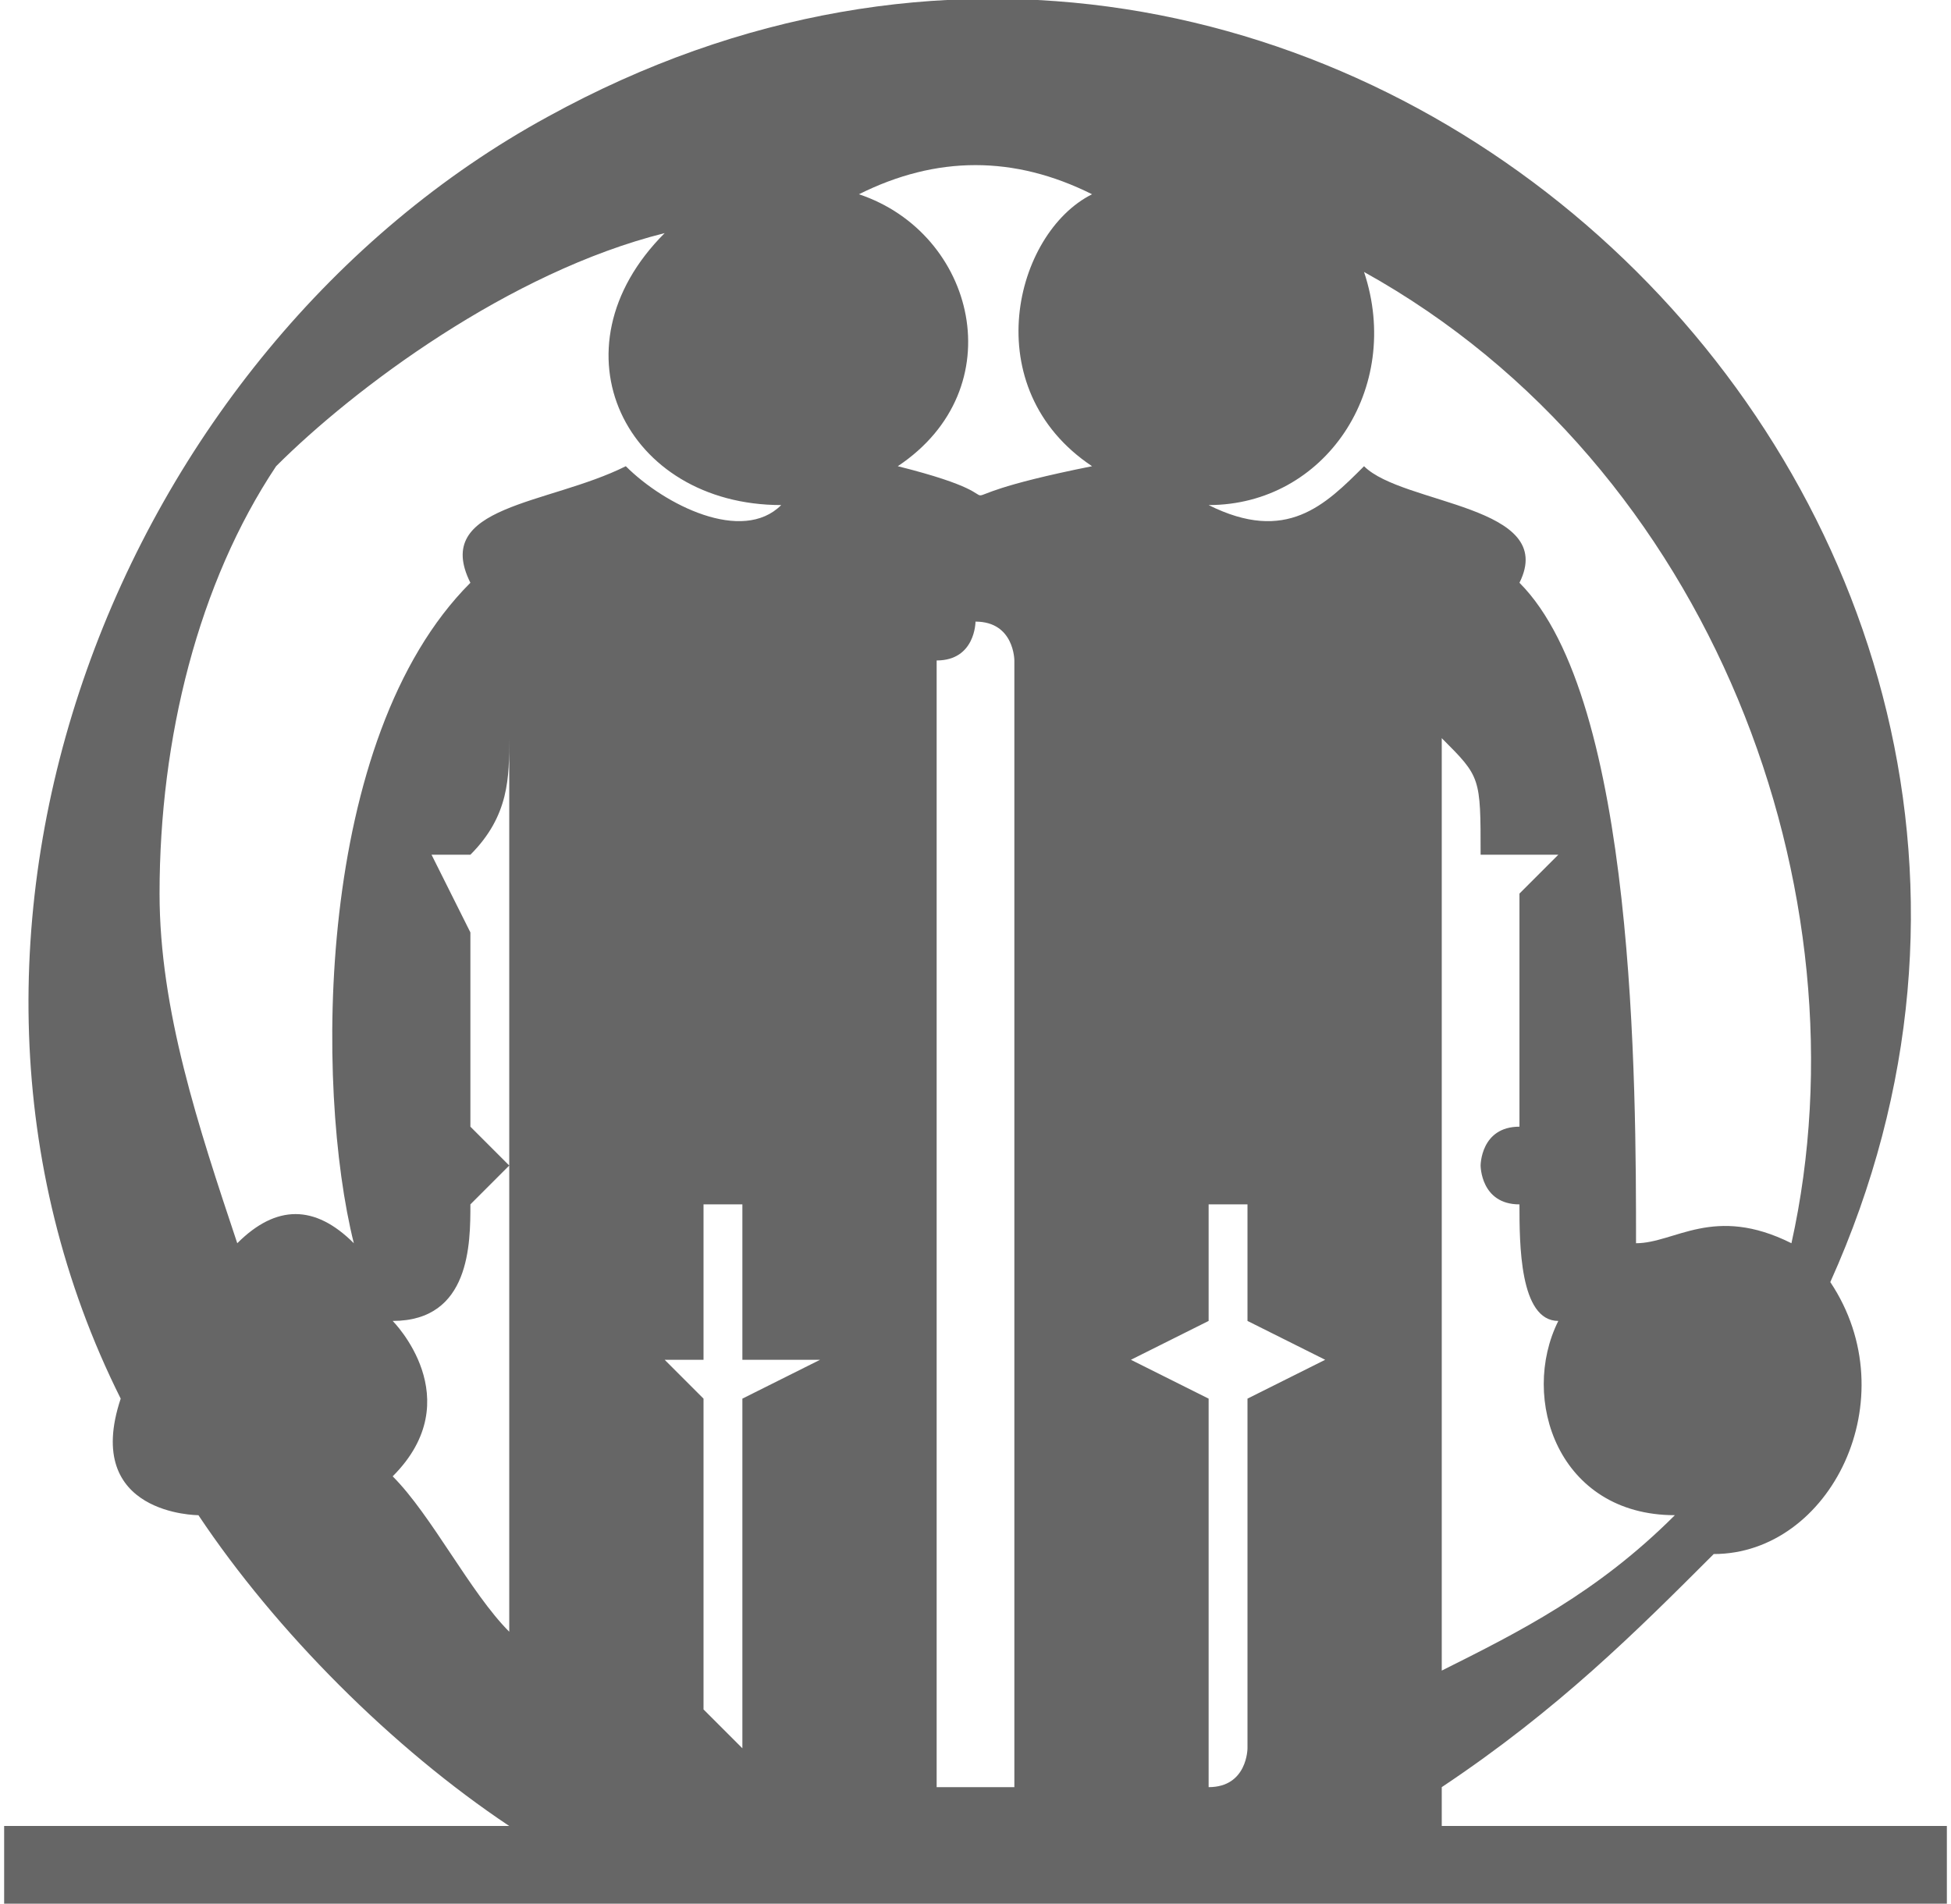
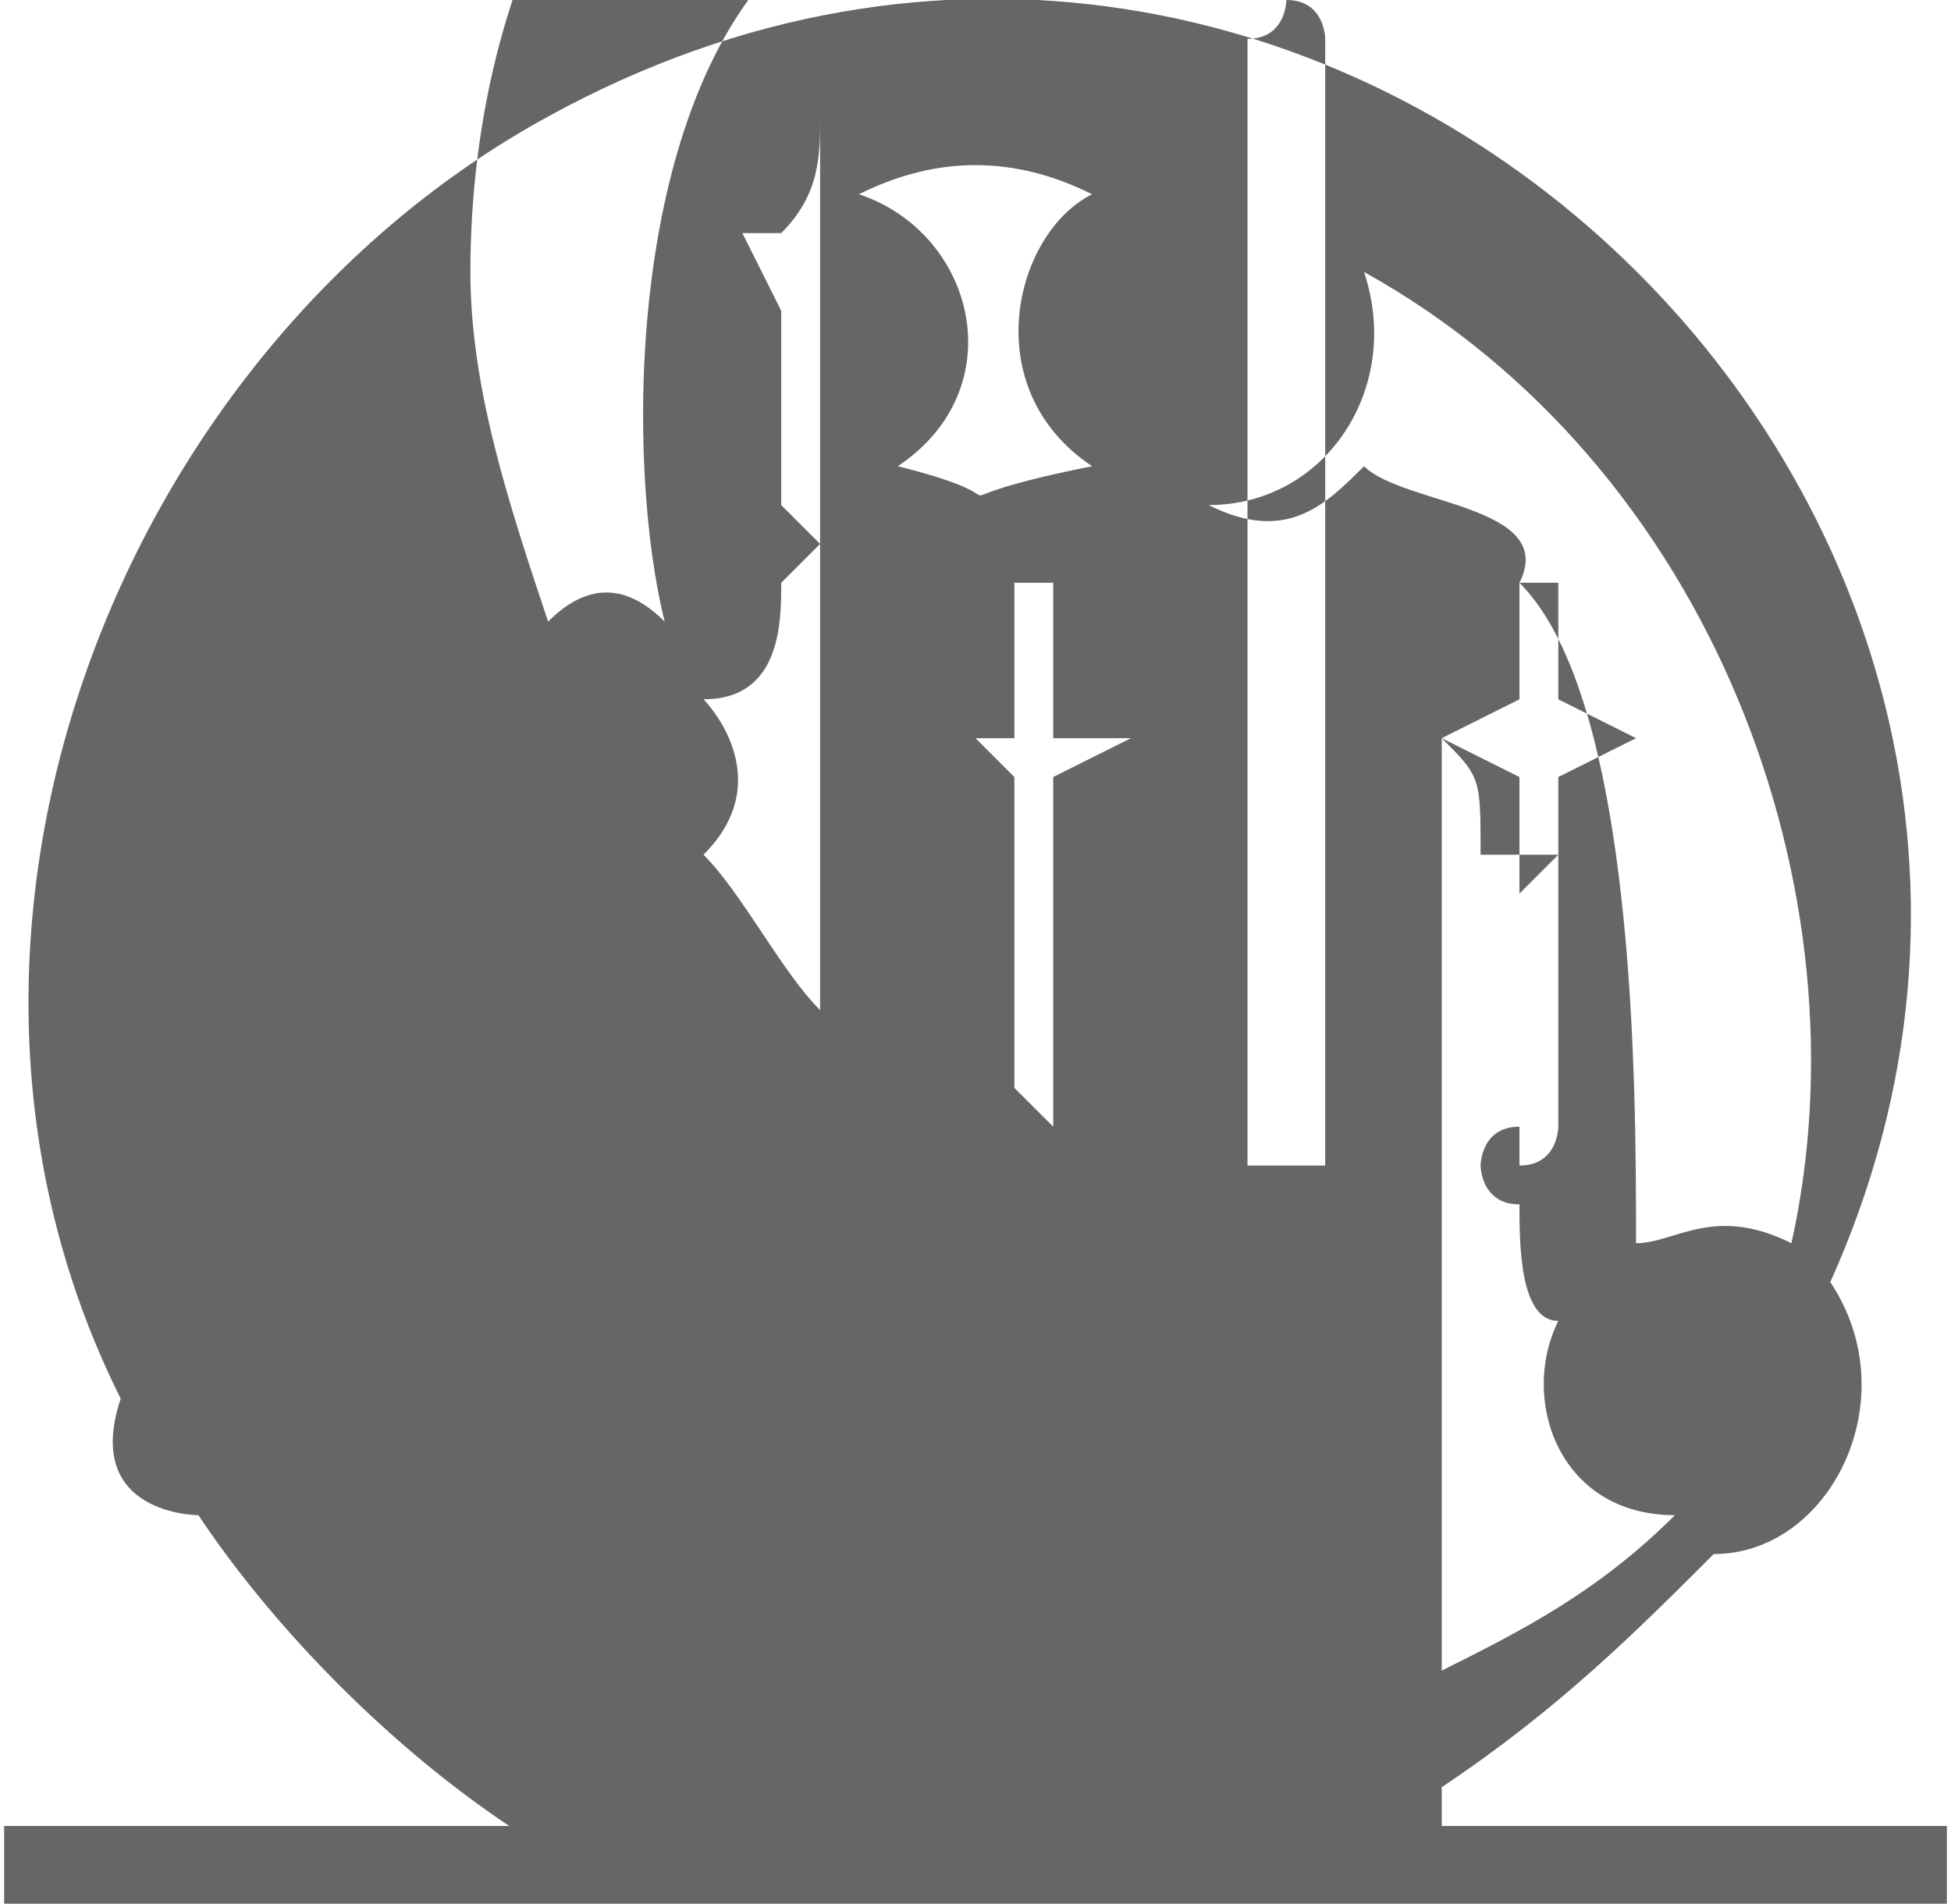
<svg xmlns="http://www.w3.org/2000/svg" xml:space="preserve" width="3.146in" height="3.07in" version="1.1" style="shape-rendering:geometricPrecision; text-rendering:geometricPrecision; image-rendering:optimizeQuality; fill-rule:evenodd; clip-rule:evenodd" viewBox="0 0 50 49">
  <defs>
    <style type="text/css">
   
    .fil0 {fill:#666666}
   
  </style>
  </defs>
  <g id="Layer_x0020_1">
-     <path class="fil0" d="M0 47l13 0c-3,-2 -6,-5 -8,-8 0,0 -3,0 -2,-3 -6,-12 0,-27 11,-33 20,-11 42,10 33,30 2,3 0,7 -3,7 -2,2 -4,4 -7,6 0,0 0,0 0,1l13 0 0 2c-24,0 -25,0 -50,0l0 -2 0 0zm28 -35c-5,1 -1,1 -5,0 3,-2 2,-6 -1,-7 2,-1 4,-1 6,0 -2,1 -3,5 0,7l0 0zm11 3c1,-2 -3,-2 -4,-3 -1,1 -2,2 -4,1 3,0 5,-3 4,-6 9,5 13,16 11,25 -2,-1 -3,0 -4,0 0,-4 0,-14 -3,-17zm-2 4c1,1 1,1 1,3l2 0 -1 1c0,2 0,4 0,6 0,0 0,0 0,0 -1,0 -1,1 -1,1 0,0 0,1 1,1 0,1 0,3 1,3 -1,2 0,5 3,5 -2,2 -4,3 -6,4l0 -24 0 0zm-8 16l2 -1 0 -3 1 0 0 3 2 1 -2 1 0 9c0,0 0,1 -1,1l0 -10 -2 -1 0 0zm-5 -18c1,0 1,-1 1,-1 1,0 1,1 1,1l0 29 -2 0 0 -29zm-7 18l1 0 0 -4 1 0 0 4 2 0 -2 1 0 9c0,0 0,0 -1,-1l0 -8 -1 -1zm-8 -3c-1,-1 -2,-1 -3,0 -1,-3 -2,-6 -2,-9 0,-4 1,-8 3,-11 2,-2 6,-5 10,-6 -3,3 -1,7 3,7 -1,1 -3,0 -4,-1 -2,1 -5,1 -4,3 -4,4 -4,13 -3,17zm1 6c2,-2 0,-4 0,-4 2,0 2,-2 2,-3 0,0 1,-1 1,-1 0,0 -1,-1 -1,-1 0,0 0,-4 0,-5l-1 -2 1 0c1,-1 1,-2 1,-3l0 23c-1,-1 -2,-3 -3,-4l0 0z" />
+     <path class="fil0" d="M0 47l13 0c-3,-2 -6,-5 -8,-8 0,0 -3,0 -2,-3 -6,-12 0,-27 11,-33 20,-11 42,10 33,30 2,3 0,7 -3,7 -2,2 -4,4 -7,6 0,0 0,0 0,1l13 0 0 2c-24,0 -25,0 -50,0l0 -2 0 0zm28 -35c-5,1 -1,1 -5,0 3,-2 2,-6 -1,-7 2,-1 4,-1 6,0 -2,1 -3,5 0,7l0 0zm11 3c1,-2 -3,-2 -4,-3 -1,1 -2,2 -4,1 3,0 5,-3 4,-6 9,5 13,16 11,25 -2,-1 -3,0 -4,0 0,-4 0,-14 -3,-17zm-2 4c1,1 1,1 1,3l2 0 -1 1c0,2 0,4 0,6 0,0 0,0 0,0 -1,0 -1,1 -1,1 0,0 0,1 1,1 0,1 0,3 1,3 -1,2 0,5 3,5 -2,2 -4,3 -6,4l0 -24 0 0zl2 -1 0 -3 1 0 0 3 2 1 -2 1 0 9c0,0 0,1 -1,1l0 -10 -2 -1 0 0zm-5 -18c1,0 1,-1 1,-1 1,0 1,1 1,1l0 29 -2 0 0 -29zm-7 18l1 0 0 -4 1 0 0 4 2 0 -2 1 0 9c0,0 0,0 -1,-1l0 -8 -1 -1zm-8 -3c-1,-1 -2,-1 -3,0 -1,-3 -2,-6 -2,-9 0,-4 1,-8 3,-11 2,-2 6,-5 10,-6 -3,3 -1,7 3,7 -1,1 -3,0 -4,-1 -2,1 -5,1 -4,3 -4,4 -4,13 -3,17zm1 6c2,-2 0,-4 0,-4 2,0 2,-2 2,-3 0,0 1,-1 1,-1 0,0 -1,-1 -1,-1 0,0 0,-4 0,-5l-1 -2 1 0c1,-1 1,-2 1,-3l0 23c-1,-1 -2,-3 -3,-4l0 0z" />
  </g>
</svg>